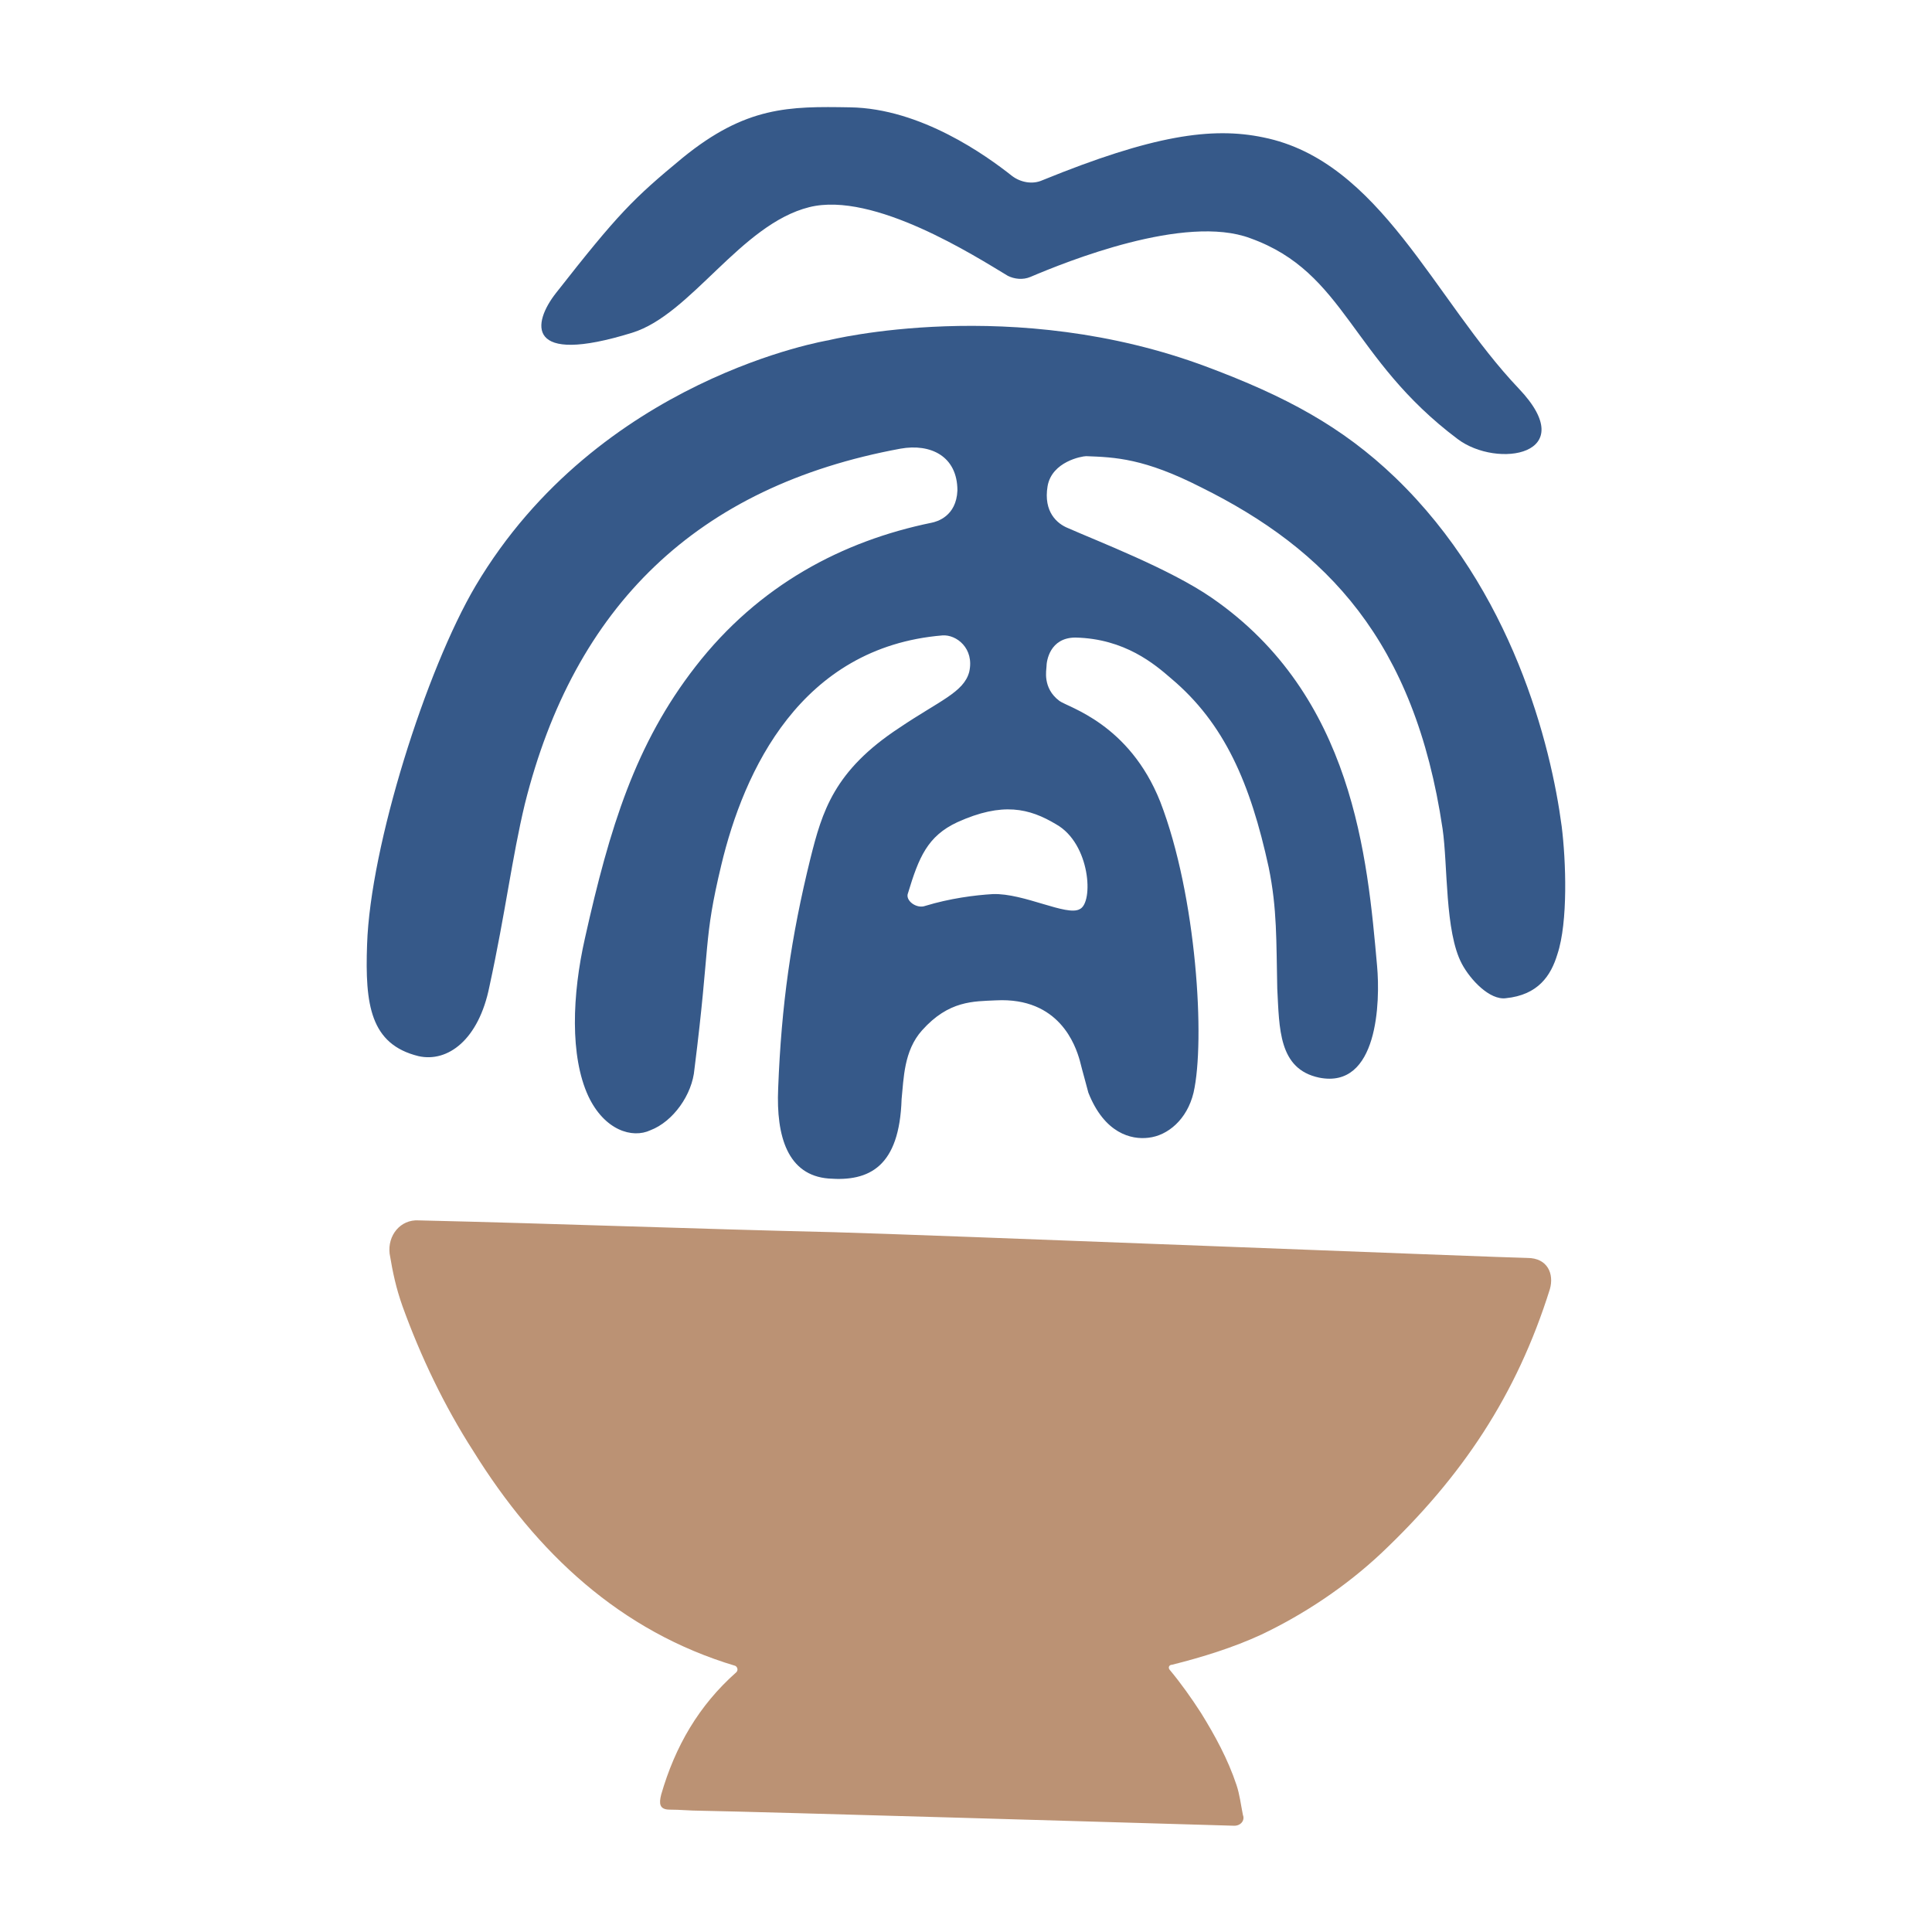
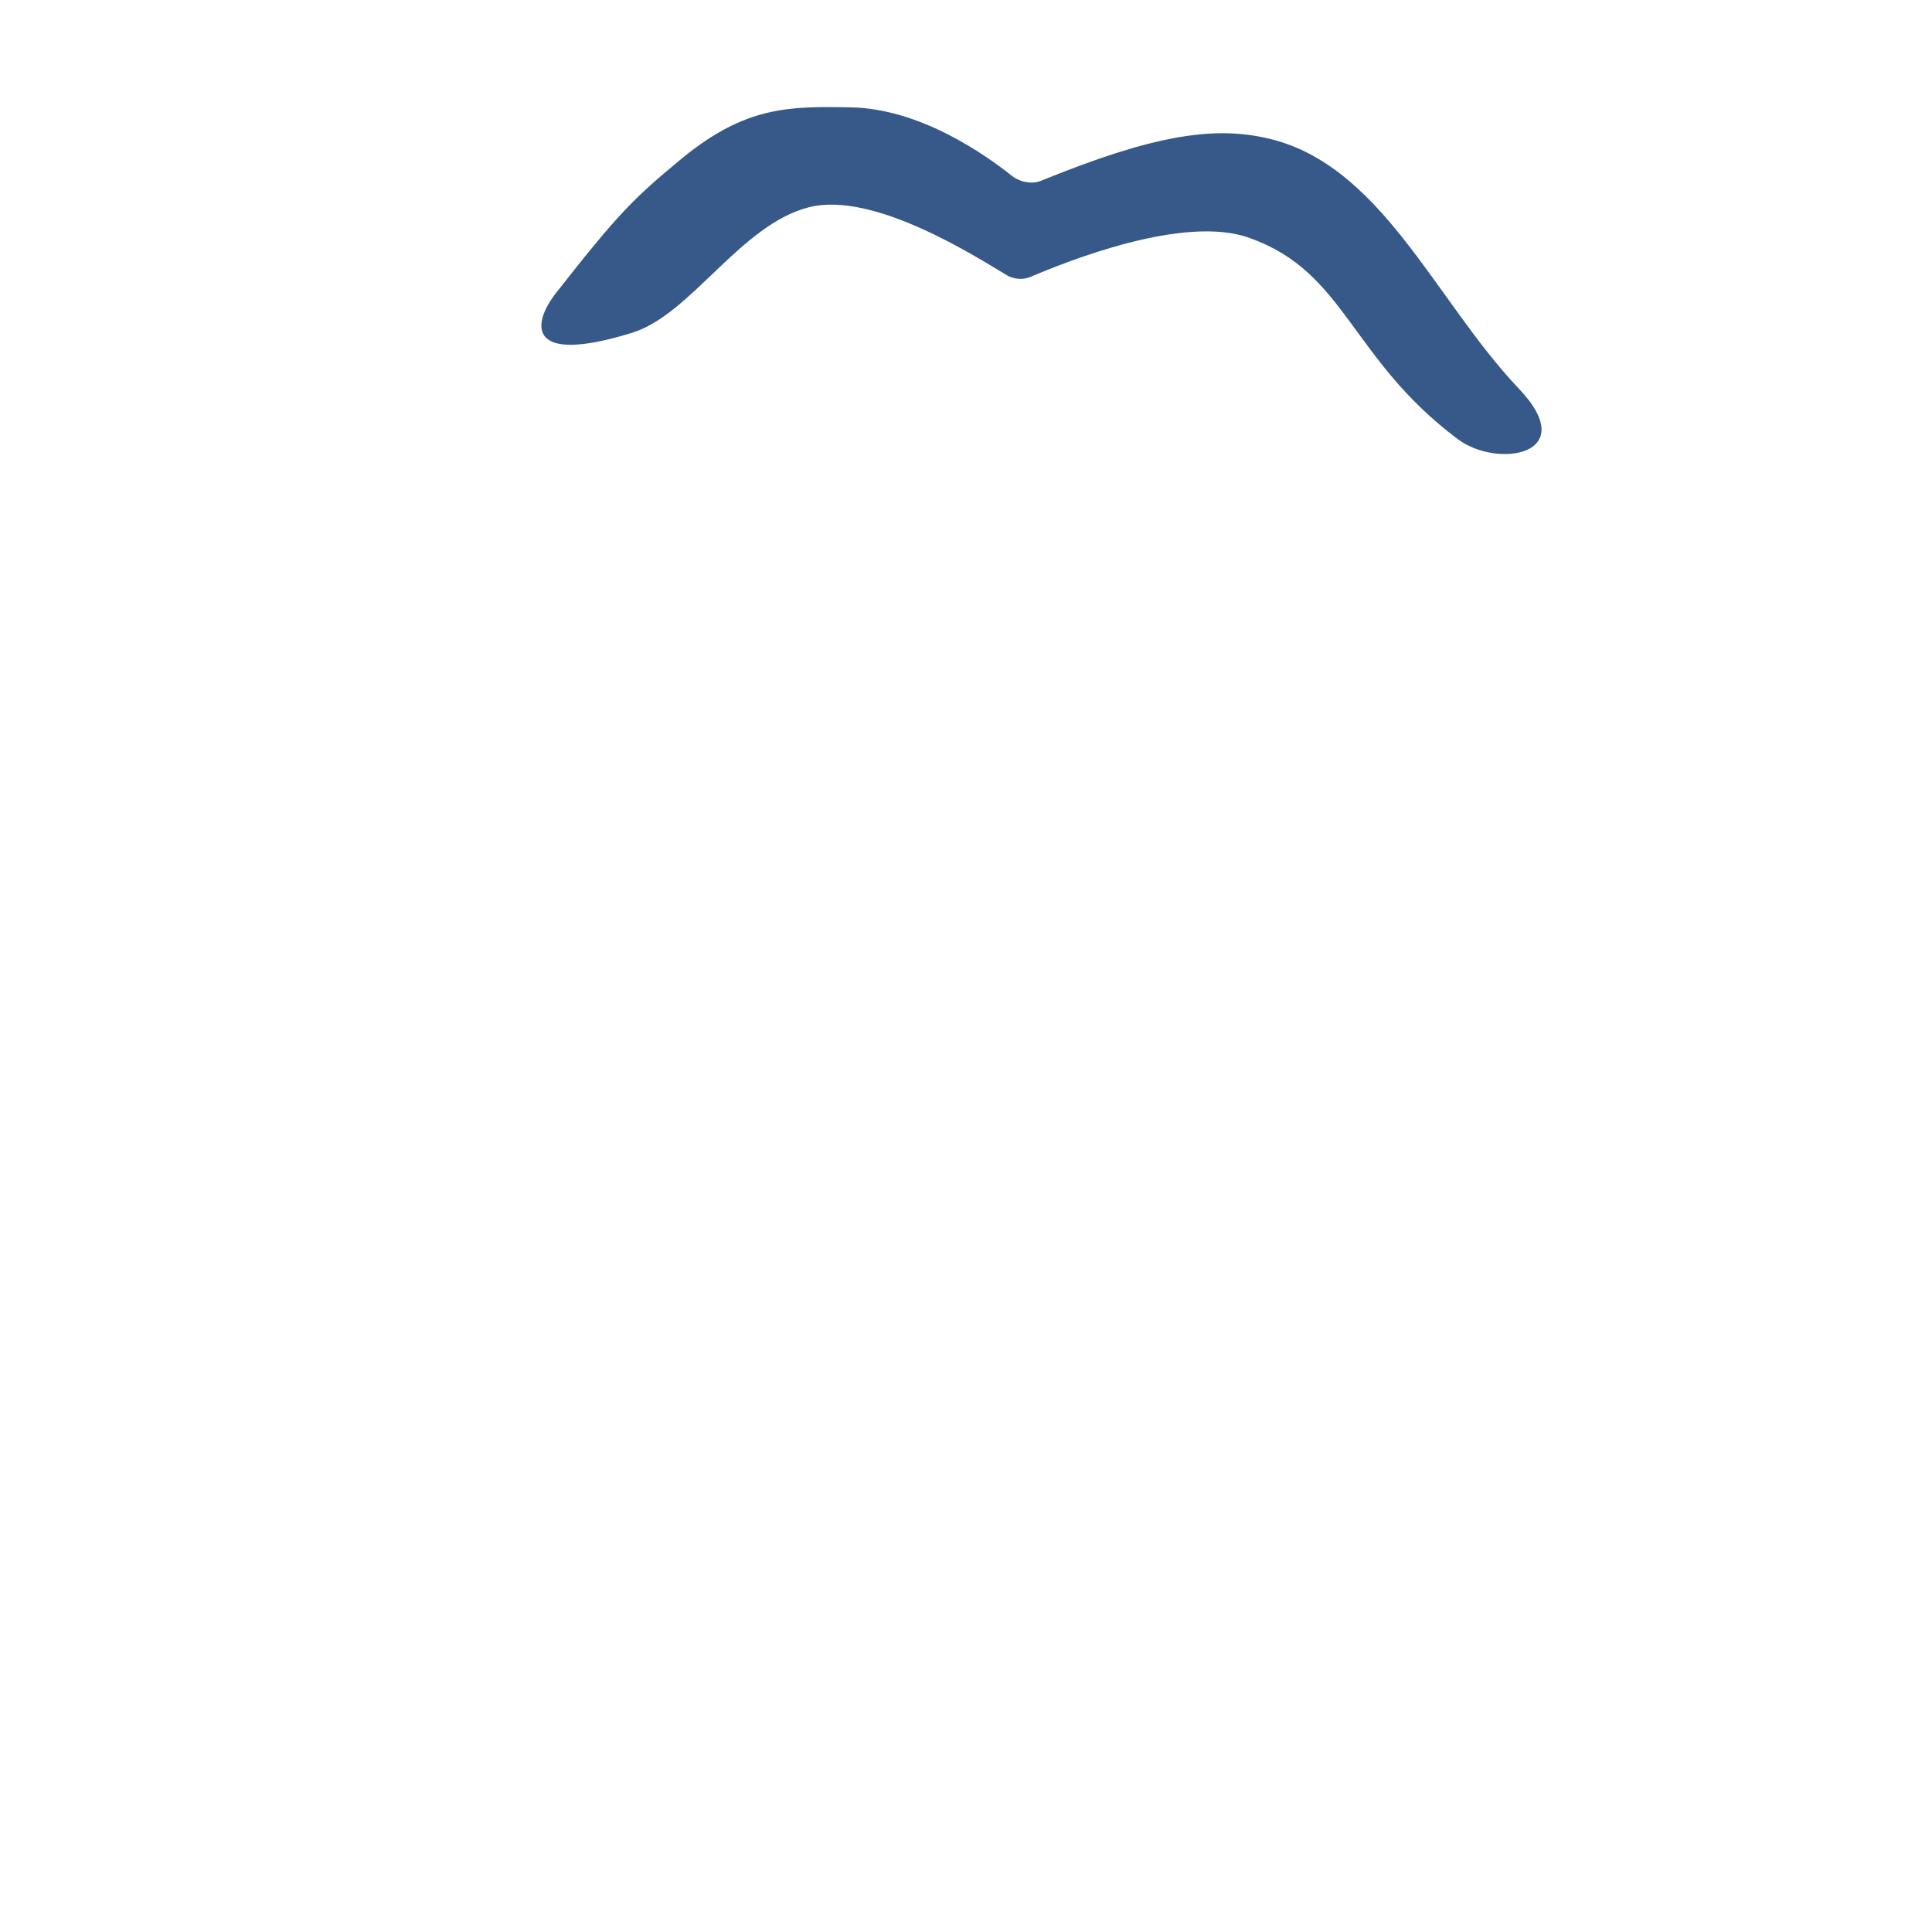
<svg xmlns="http://www.w3.org/2000/svg" version="1.1" id="Group_17" x="0px" y="0px" viewBox="0 0 180 180" style="enable-background:new 0 0 180 180;" xml:space="preserve">
  <style type="text/css">
	.st0{fill:#BB9274;}
	.st1{fill:#365989;}
</style>
  <g>
    <g>
-       <path class="st0" d="M142.3,117.2c-1.5,0-56.9-2.2-64.6-2.4c-12.9-0.3-25.8-0.8-38.7-1.1l0,0c-1.7-0.1-2.9,1.4-2.7,3.1    c0.3,1.8,0.6,3.2,1.2,4.9c1.7,4.7,3.9,9.3,6.6,13.5c5.9,9.5,13.7,16.8,24.4,20c0.2,0.1,0.3,0.4,0.1,0.6c-3.5,3.1-5.7,6.9-7,11.4    c-0.2,0.8-0.2,1.4,0.8,1.4s1.9,0.1,2.8,0.1c5.7,0.1,43,1.2,49.8,1.4c0.6,0,1-0.5,0.8-1c-0.2-1-0.3-1.9-0.6-2.8    c-0.8-2.4-2-4.6-3.3-6.7c-0.9-1.4-1.9-2.8-2.9-4c-0.2-0.2-0.1-0.5,0.2-0.5c2.8-0.7,5.7-1.6,8.3-2.8c4-1.9,7.9-4.5,11.2-7.6    c7.5-7.1,12.6-14.7,15.7-24.6C144.8,118.7,144.2,117.2,142.3,117.2z" />
-     </g>
+       </g>
    <g>
-       <path class="st1" d="M145.5,77c-1-7.6-4.6-22-15.5-32.5c-5-4.8-10.3-7.6-17.5-10.3c-18.1-6.8-35.3-2.5-35.3-2.5    s-21.4,3.5-32.9,22.9c-4.6,7.8-9.8,24.2-10.1,33.4c-0.2,5.6,0.3,9.3,4.8,10.4c2.7,0.6,5.6-1.5,6.6-6.5c1.5-6.9,2.1-12,3.3-17    c4.6-18.4,16-29.6,35-33.1c2.8-0.5,5.3,0.7,5.3,3.9c-0.1,2.4-1.9,2.9-2.4,3c-8.3,1.7-16.1,5.8-22,13.4c-5.6,7.2-8,15-10.3,25.3    c-1.2,5.3-1.4,11,0.3,14.7c1.5,3.2,4.1,4,5.8,3.2c2.1-0.8,3.9-3.3,4.1-5.7c1.5-11.9,0.8-11.9,2.5-19c2.1-8.8,7.4-20.3,20.6-21.4    c1.3-0.1,3,1.2,2.5,3.4c-0.5,1.9-2.8,2.7-6.5,5.2c-6.1,4-7.2,7.8-8.3,12.2c-1.8,7.3-2.7,13.6-3,21.4c-0.2,4.5,0.9,8.1,4.7,8.4    c3.8,0.3,6.6-1.1,6.8-7.4c0.2-1.9,0.2-4.5,1.9-6.4c2.5-2.8,4.8-2.7,6.9-2.8c5.9-0.3,7.4,4.2,7.8,5.6c0.3,1.2,0.6,2.2,0.8,3    c1.5,3.8,4,4.4,5.6,4.2c1.8-0.2,3.6-1.7,4.2-4.2c1.1-4.8,0.3-18.3-3.1-27.1c-2.9-7.3-8.6-8.8-9.4-9.4c-1.6-1.2-1.2-2.9-1.2-3.2    c0-0.5,0.3-2.7,2.7-2.7c4.6,0.1,7.4,2.5,8.9,3.8c5,4.2,7.4,9.8,9.1,17.6c0.8,3.9,0.7,6.9,0.8,11.3c0.2,3.7,0.1,7.5,3.9,8.3    c5.5,1.1,5.7-7.1,5.4-10.4c-0.9-10.1-2.2-25.2-15.4-34.3c-3.9-2.7-10.7-5.3-13.4-6.5c-1-0.4-2.3-1.5-1.9-3.9    c0.4-2.3,3.2-2.8,3.6-2.8c2.7,0.1,5.4,0.2,10.7,2.9c11.7,5.8,19.9,14.3,22.5,31.8c0.5,3.4,0.2,9.6,1.8,12.6    c0.8,1.5,2.6,3.4,4.1,3.2c3-0.3,4.2-2.1,4.8-4.1C146.1,85.9,145.9,80.2,145.5,77z M98.4,76.8c3.2,1.8,3.5,7.3,2.2,7.9    c-1.2,0.7-5.2-1.5-8.1-1.4c-1.7,0.1-4,0.4-6.3,1.1c-0.8,0.3-1.9-0.5-1.6-1.2c1-3.3,1.8-5.3,4.6-6.6C93.4,74.7,95.9,75.3,98.4,76.8    z" />
      <path class="st1" d="M58.9,31c5.5-1.7,10.1-10.1,16.5-11.7c6-1.5,15.5,4.6,18.5,6.4c0.6,0.3,1.4,0.4,2.1,0.1    c3.3-1.4,14.4-5.9,20.5-3.6c8.9,3.2,9.3,11.2,19.3,18.7c3.7,2.8,11.6,1.5,5.7-4.7c-7.9-8.3-12.9-21.2-23.8-23.4    c-4.8-1-10.3-0.2-20.6,4c-0.9,0.4-2,0.2-2.8-0.4c-2.4-1.9-8.5-6.3-15.1-6.4c-5.7-0.1-9.7-0.1-15.6,4.7c-4.6,3.8-6,5.2-11.8,12.6    C49.6,30.1,48.9,34.1,58.9,31z" />
    </g>
  </g>
</svg>